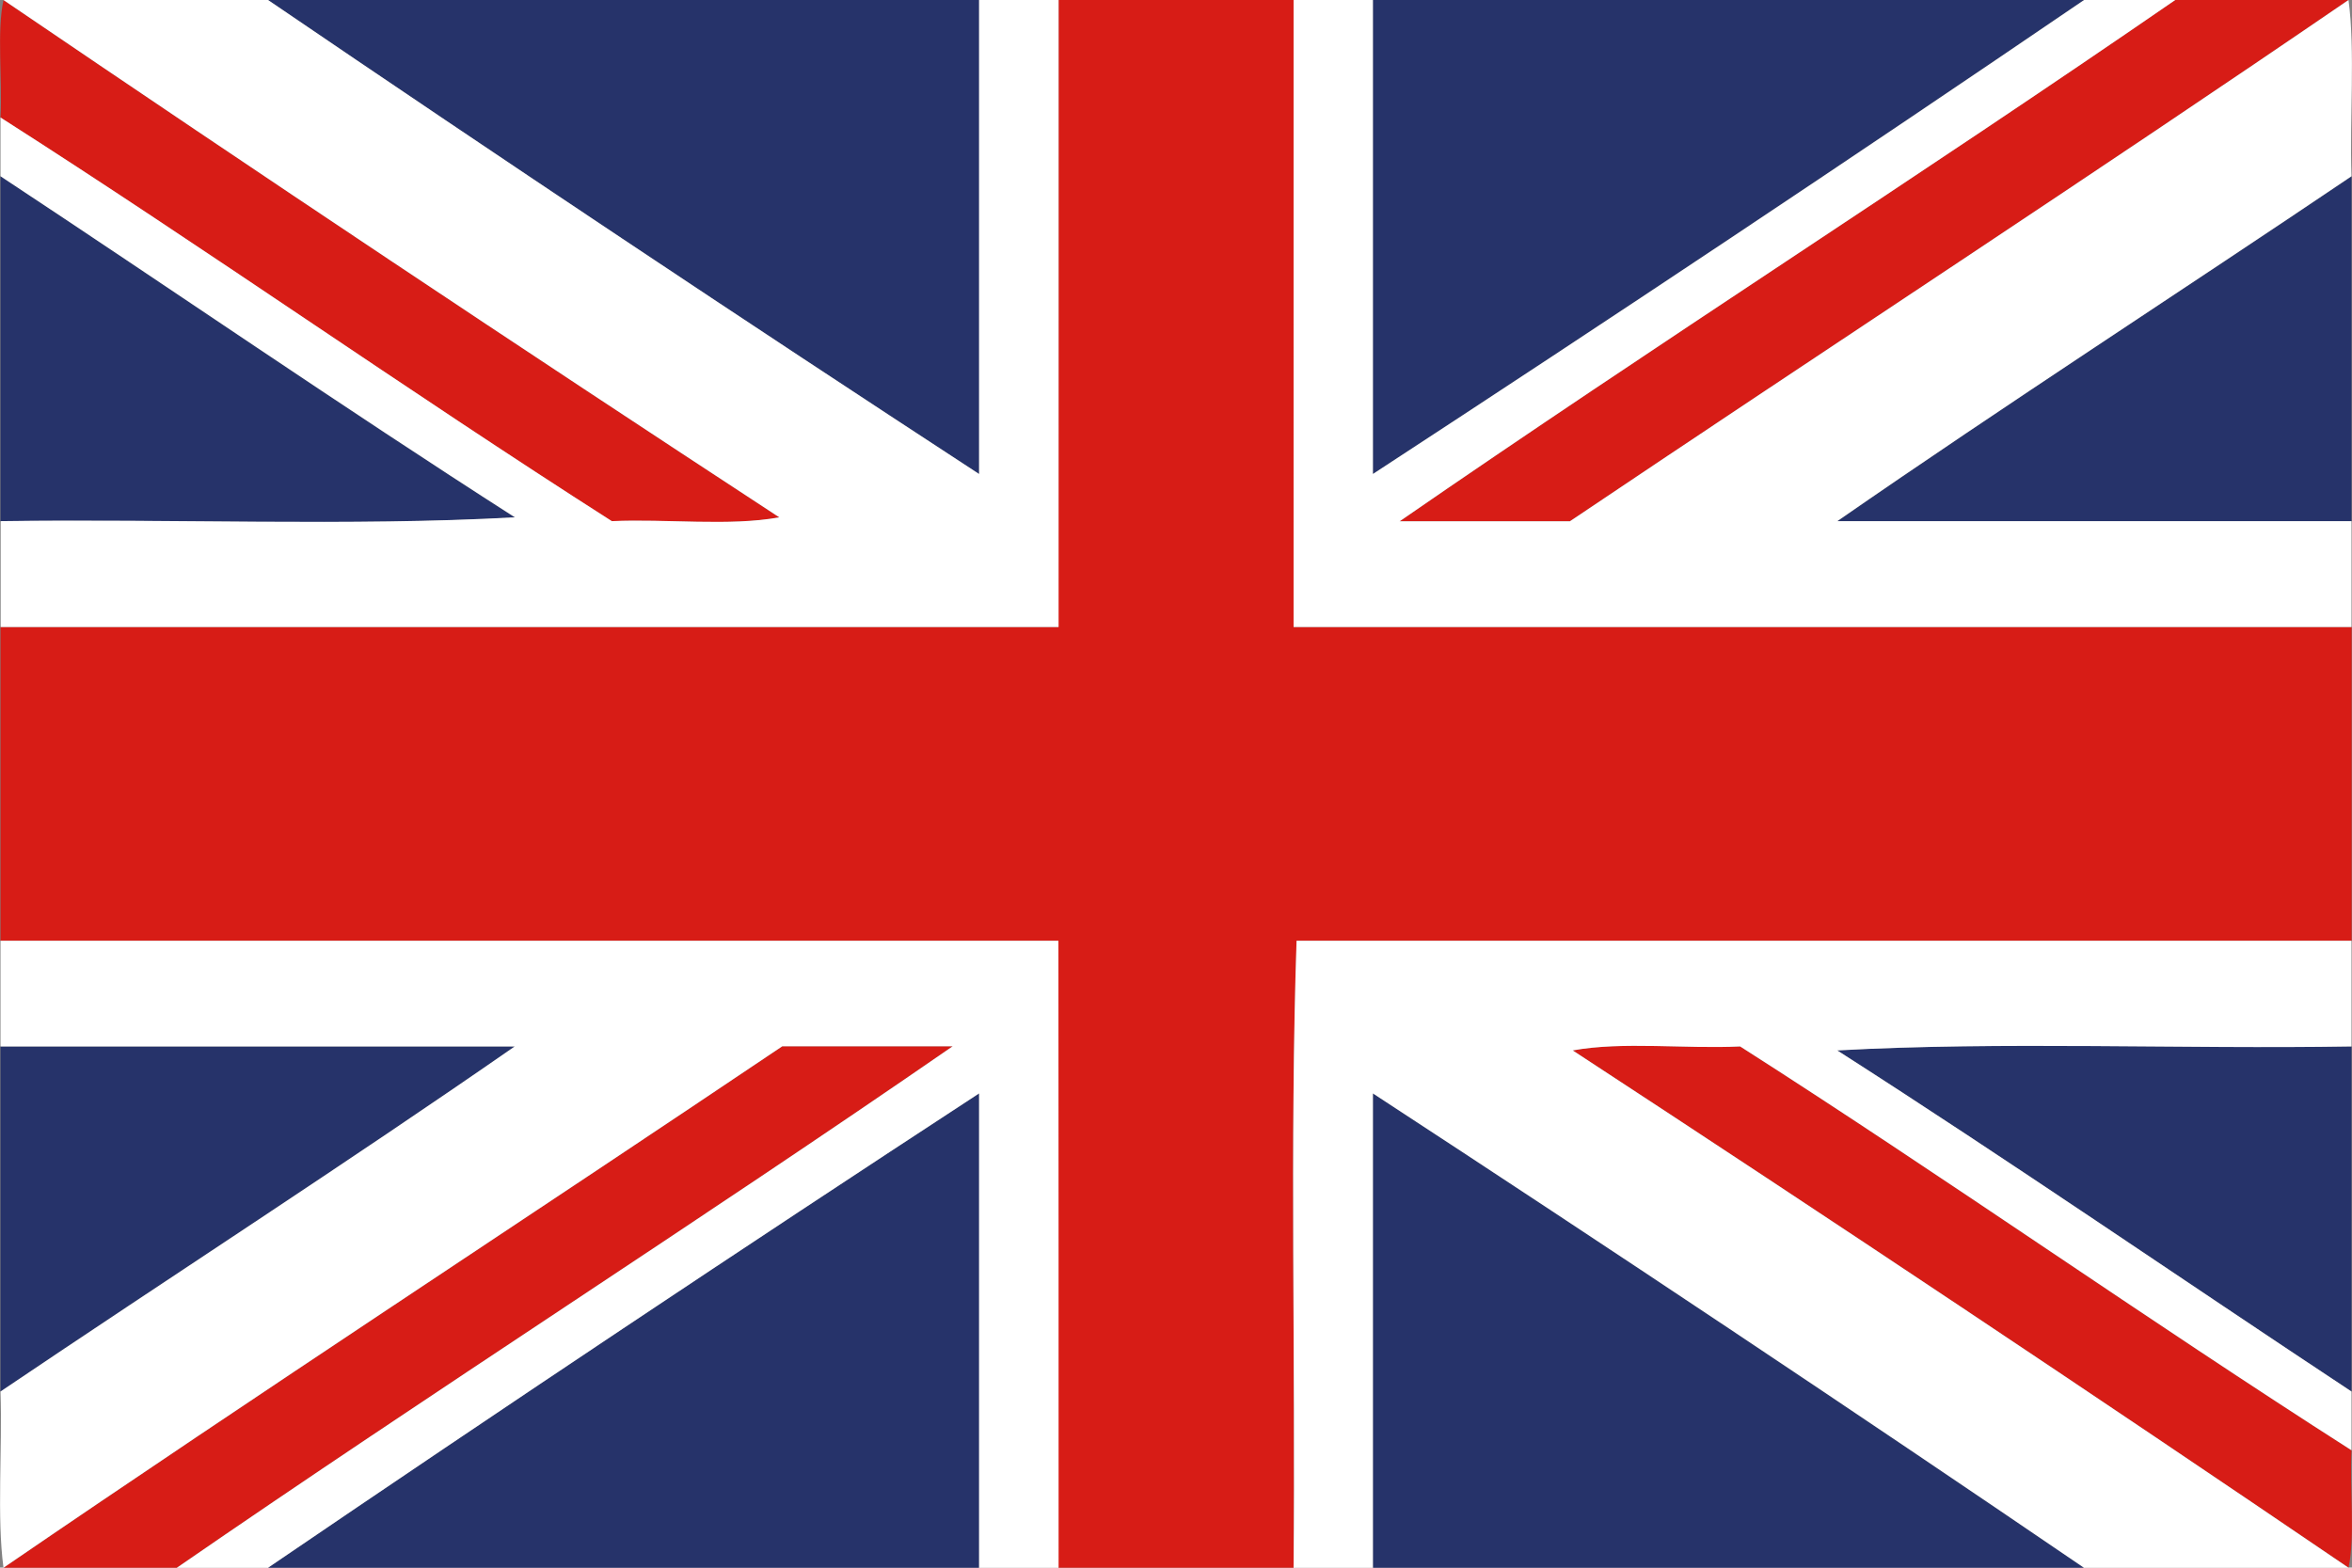
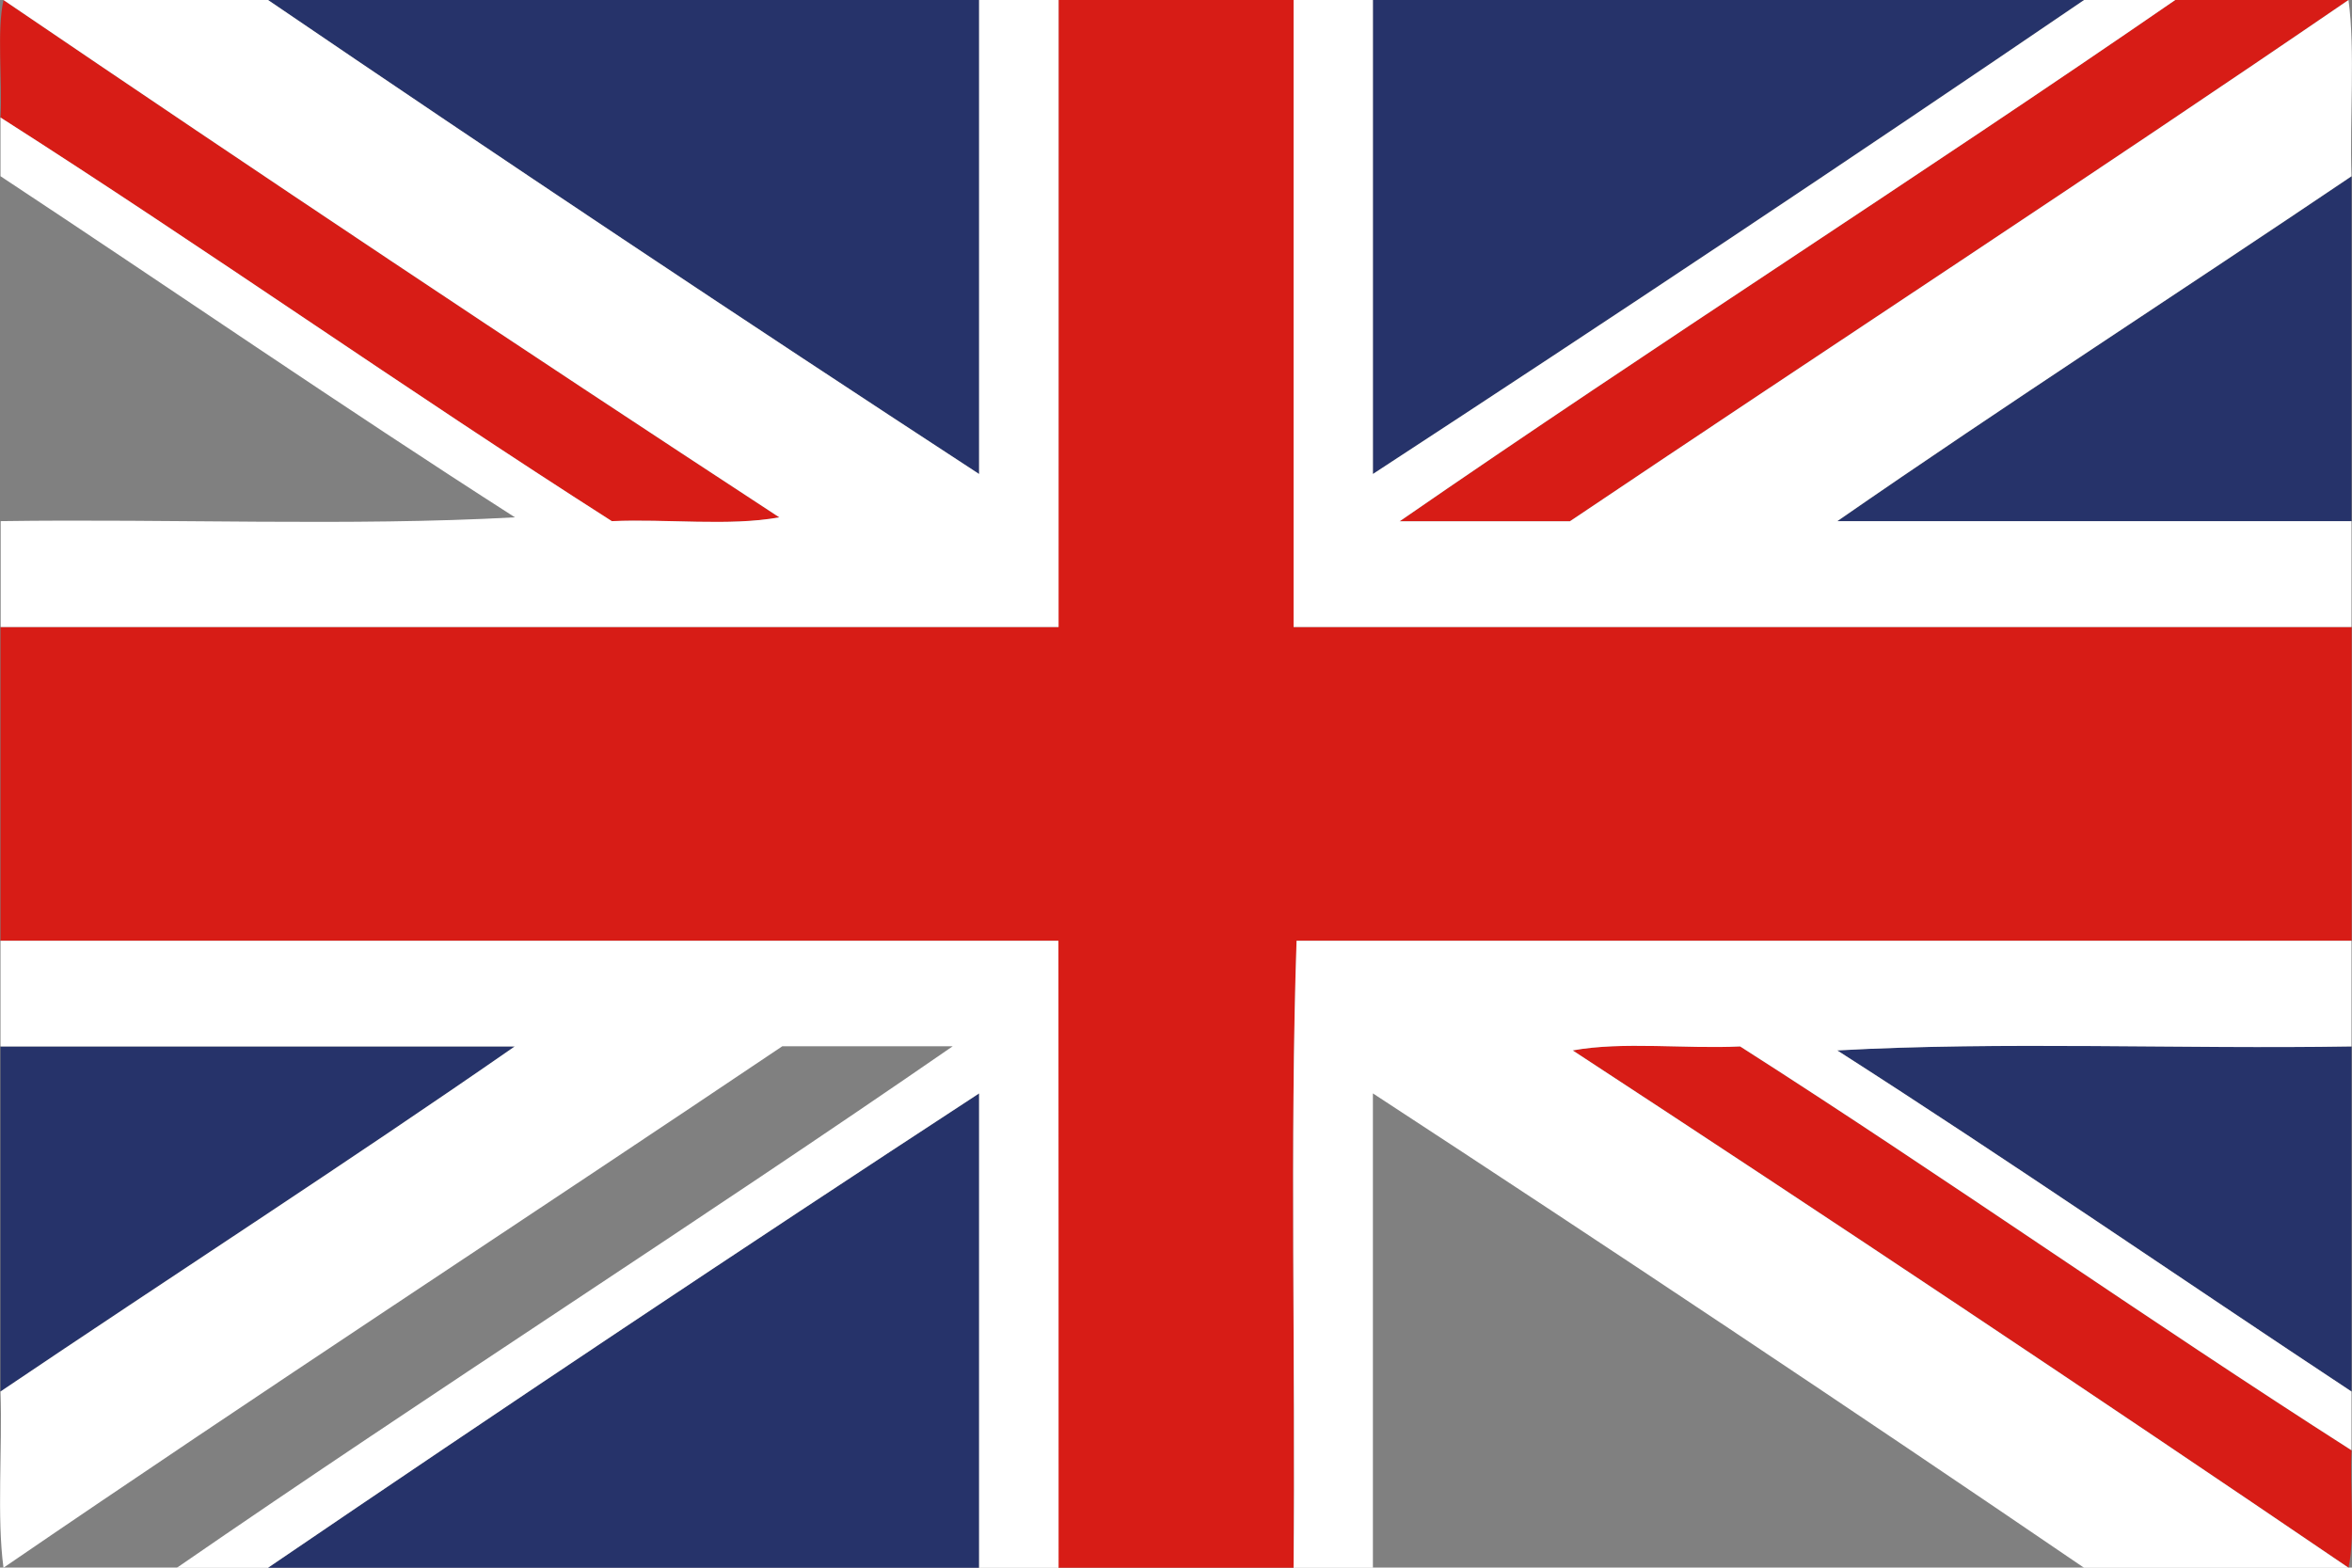
<svg xmlns="http://www.w3.org/2000/svg" version="1.1" id="Layer_1" x="0px" y="0px" width="14.173px" height="9.448px" viewBox="0 0 14.173 9.448" enable-background="new 0 0 14.173 9.448" xml:space="preserve">
  <rect x="0" y="0" width="14.173" height="9.448" fill="#808080" stroke="none" />
  <desc>Flag of the Czech Republic</desc>
  <path fill-rule="evenodd" clip-rule="evenodd" fill="#D71C16" d="M0.021,0C1.57,1.053,3.128,2.092,4.696,3.118  C4.395,3.174,4.018,3.127,3.687,3.142c-1.242-0.793-2.442-1.64-3.684-2.433C0.015,0.48-0.02,0.189,0.021,0z" />
  <path fill-rule="evenodd" clip-rule="evenodd" fill="#26336A" d="M5.9,0c0,0.953,0,1.905,0,2.857C4.462,1.918,3.034,0.966,1.615,0  C3.043,0,4.472,0,5.9,0z" />
  <path fill-rule="evenodd" clip-rule="evenodd" fill="#D71C16" d="M6.379,0c0.472,0,0.944,0,1.417,0c0,1.26,0,2.52,0,3.779  c2.125,0,4.25,0,6.375,0c0,0.631,0,1.26,0,1.891c-2.119,0-4.238,0-6.357,0C7.772,6.883,7.807,8.197,7.795,9.449  c-0.473,0-0.944,0-1.417,0c0-1.26,0-2.52,0-3.779c-2.125,0-4.25,0-6.375,0c0-0.631,0-1.26,0-1.891c2.125,0,4.25,0,6.375,0  C6.379,2.52,6.379,1.26,6.379,0z" />
  <path fill-rule="evenodd" clip-rule="evenodd" fill="#26336A" d="M8.273,0c1.428,0,2.857,0,4.285,0  c-1.418,0.966-2.848,1.918-4.285,2.857C8.273,1.905,8.273,0.953,8.273,0z" />
  <path fill-rule="evenodd" clip-rule="evenodd" fill="#D71C16" d="M13.107,0c0.349,0,0.697,0,1.045,0  C12.6,1.062,11.021,2.092,9.46,3.142c-0.343,0-0.685,0-1.026,0C9.977,2.076,11.562,1.065,13.107,0z" />
-   <path fill-rule="evenodd" clip-rule="evenodd" fill="#26336A" d="M0.003,1.062c1.035,0.684,2.054,1.387,3.099,2.056  C2.105,3.174,1.031,3.127,0.003,3.142C0.003,2.449,0.003,1.756,0.003,1.062z" />
  <path fill-rule="evenodd" clip-rule="evenodd" fill="#26336A" d="M14.17,3.142c-1.033,0-2.065,0-3.099,0  c1.021-0.708,2.067-1.383,3.099-2.079C14.17,1.756,14.17,2.449,14.17,3.142z" />
  <path fill-rule="evenodd" clip-rule="evenodd" fill="#26336A" d="M0.003,6.307c1.033,0,2.066,0,3.099,0  C2.081,7.016,1.034,7.69,0.003,8.387C0.003,7.693,0.003,7,0.003,6.307z" />
-   <path fill-rule="evenodd" clip-rule="evenodd" fill="#D71C16" d="M0.021,9.449c1.553-1.062,3.131-2.092,4.693-3.143  c0.342,0,0.685,0,1.027,0C4.196,7.373,2.61,8.384,1.066,9.449C0.718,9.449,0.37,9.449,0.021,9.449z" />
  <path fill-rule="evenodd" clip-rule="evenodd" fill="#D71C16" d="M14.152,9.449c-1.549-1.053-3.106-2.092-4.675-3.118  c0.302-0.056,0.679-0.009,1.009-0.024c1.242,0.794,2.442,1.641,3.684,2.434C14.158,8.969,14.193,9.26,14.152,9.449z" />
  <path fill-rule="evenodd" clip-rule="evenodd" fill="#26336A" d="M14.17,8.387C13.135,7.703,12.116,7,11.071,6.331  c0.997-0.056,2.072-0.008,3.099-0.024C14.17,7,14.17,7.693,14.17,8.387z" />
  <path fill-rule="evenodd" clip-rule="evenodd" fill="#26336A" d="M1.615,9.449C3.034,8.483,4.462,7.53,5.9,6.59  c0,0.953,0,1.906,0,2.859C4.472,9.449,3.043,9.449,1.615,9.449z" />
-   <path fill-rule="evenodd" clip-rule="evenodd" fill="#26336A" d="M8.273,9.449c0-0.953,0-1.906,0-2.859  c1.438,0.94,2.867,1.894,4.285,2.859C11.131,9.449,9.701,9.449,8.273,9.449z" />
  <path fill-rule="evenodd" clip-rule="evenodd" fill="#FFFFFF" d="M7.795,0c0.159,0,0.318,0,0.478,0c0,0.953,0,1.905,0,2.857  C9.711,1.918,11.141,0.966,12.559,0c0.184,0,0.366,0,0.549,0c-1.545,1.065-3.131,2.076-4.674,3.142c0.342,0,0.684,0,1.026,0  C11.021,2.092,12.6,1.062,14.152,0c0.041,0.307,0.006,0.717,0.018,1.062c-1.031,0.696-2.077,1.371-3.099,2.079  c1.033,0,2.065,0,3.099,0c0,0.213,0,0.426,0,0.638c-2.125,0-4.25,0-6.375,0C7.795,2.52,7.795,1.26,7.795,0z" />
  <path fill-rule="evenodd" clip-rule="evenodd" fill="#FFFFFF" d="M14.17,5.67c0,0.213,0,0.425,0,0.637  c-1.026,0.017-2.102-0.031-3.099,0.024C12.116,7,13.135,7.703,14.17,8.387c0,0.118,0,0.236,0,0.354  c-1.241-0.793-2.441-1.64-3.684-2.434c-0.33,0.016-0.707-0.031-1.009,0.024c1.568,1.026,3.126,2.065,4.675,3.118  c-0.531,0-1.062,0-1.594,0C11.141,8.483,9.711,7.53,8.273,6.59c0,0.953,0,1.906,0,2.859c-0.16,0-0.319,0-0.478,0  C7.807,8.197,7.772,6.883,7.813,5.67C9.932,5.67,12.051,5.67,14.17,5.67z" />
  <path fill-rule="evenodd" clip-rule="evenodd" fill="#FFFFFF" d="M6.379,9.449c-0.16,0-0.319,0-0.479,0c0-0.953,0-1.906,0-2.859  C4.462,7.53,3.034,8.483,1.615,9.449c-0.183,0-0.366,0-0.549,0c1.544-1.065,3.13-2.076,4.675-3.143c-0.342,0-0.685,0-1.027,0  c-1.562,1.051-3.14,2.08-4.693,3.143C-0.02,9.142,0.015,8.732,0.003,8.387c1.031-0.696,2.078-1.371,3.099-2.08  c-1.033,0-2.066,0-3.099,0c0-0.212,0-0.424,0-0.637c2.125,0,4.25,0,6.375,0C6.379,6.93,6.379,8.189,6.379,9.449z" />
  <path fill-rule="evenodd" clip-rule="evenodd" fill="#FFFFFF" d="M0.021,0c0.531,0,1.062,0,1.594,0  C3.034,0.966,4.462,1.918,5.9,2.857c0-0.952,0-1.904,0-2.857c0.16,0,0.319,0,0.479,0c0,1.26,0,2.52,0,3.779c-2.125,0-4.25,0-6.375,0  c0-0.212,0-0.425,0-0.638c1.027-0.015,2.102,0.032,3.099-0.023C2.058,2.449,1.039,1.746,0.003,1.062c0-0.117,0-0.236,0-0.354  c1.242,0.793,2.442,1.64,3.684,2.433c0.331-0.015,0.708,0.032,1.009-0.023C3.128,2.092,1.57,1.053,0.021,0z" />
</svg>